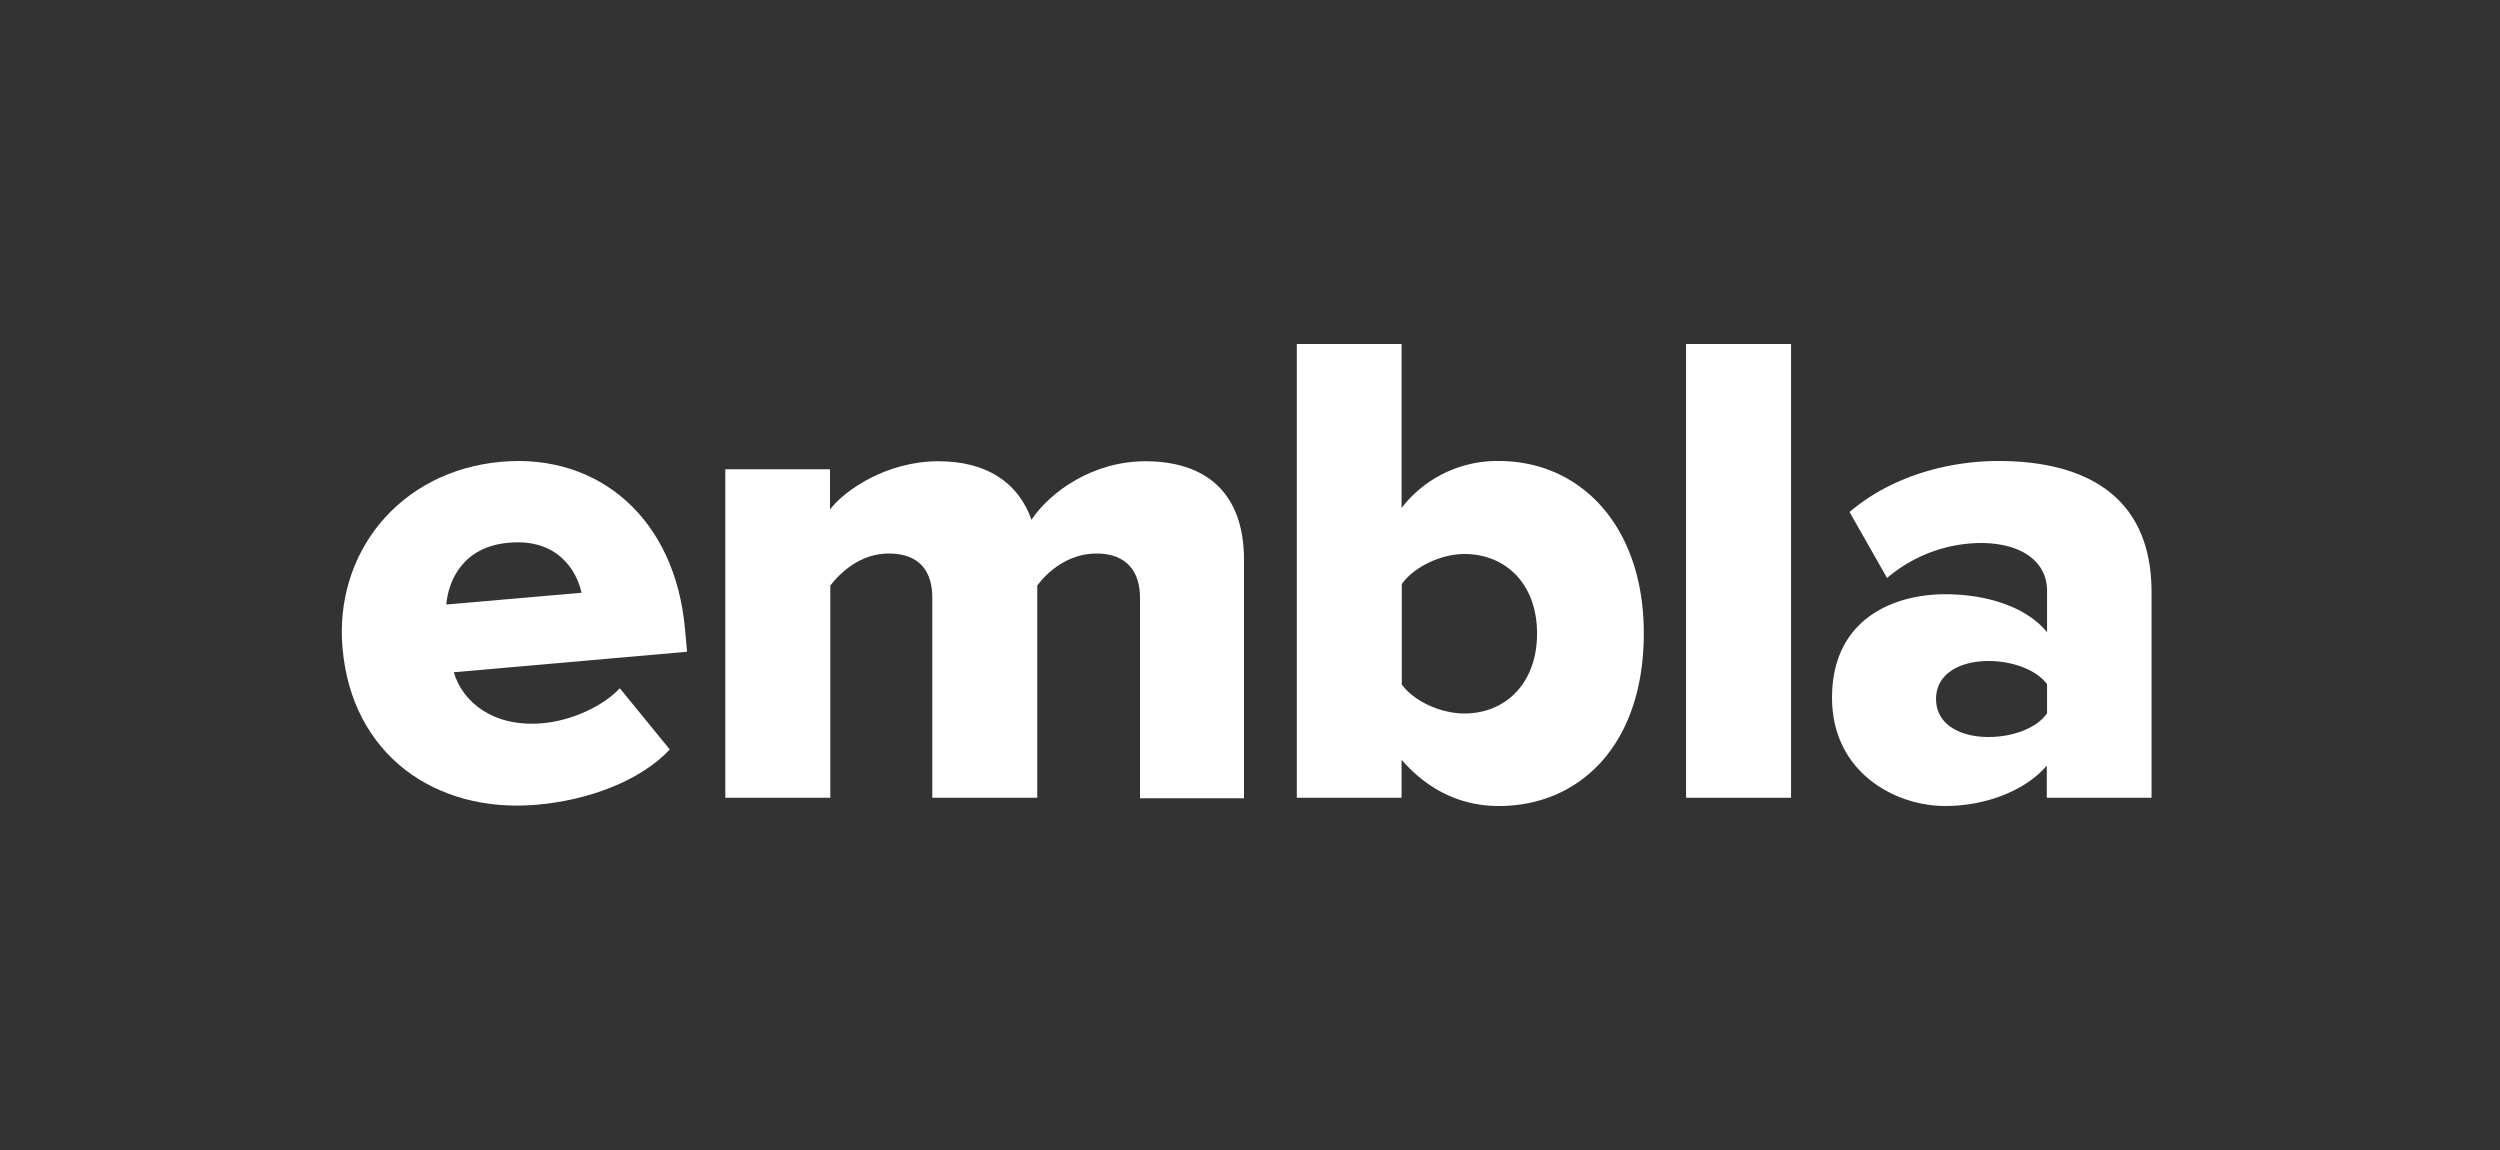
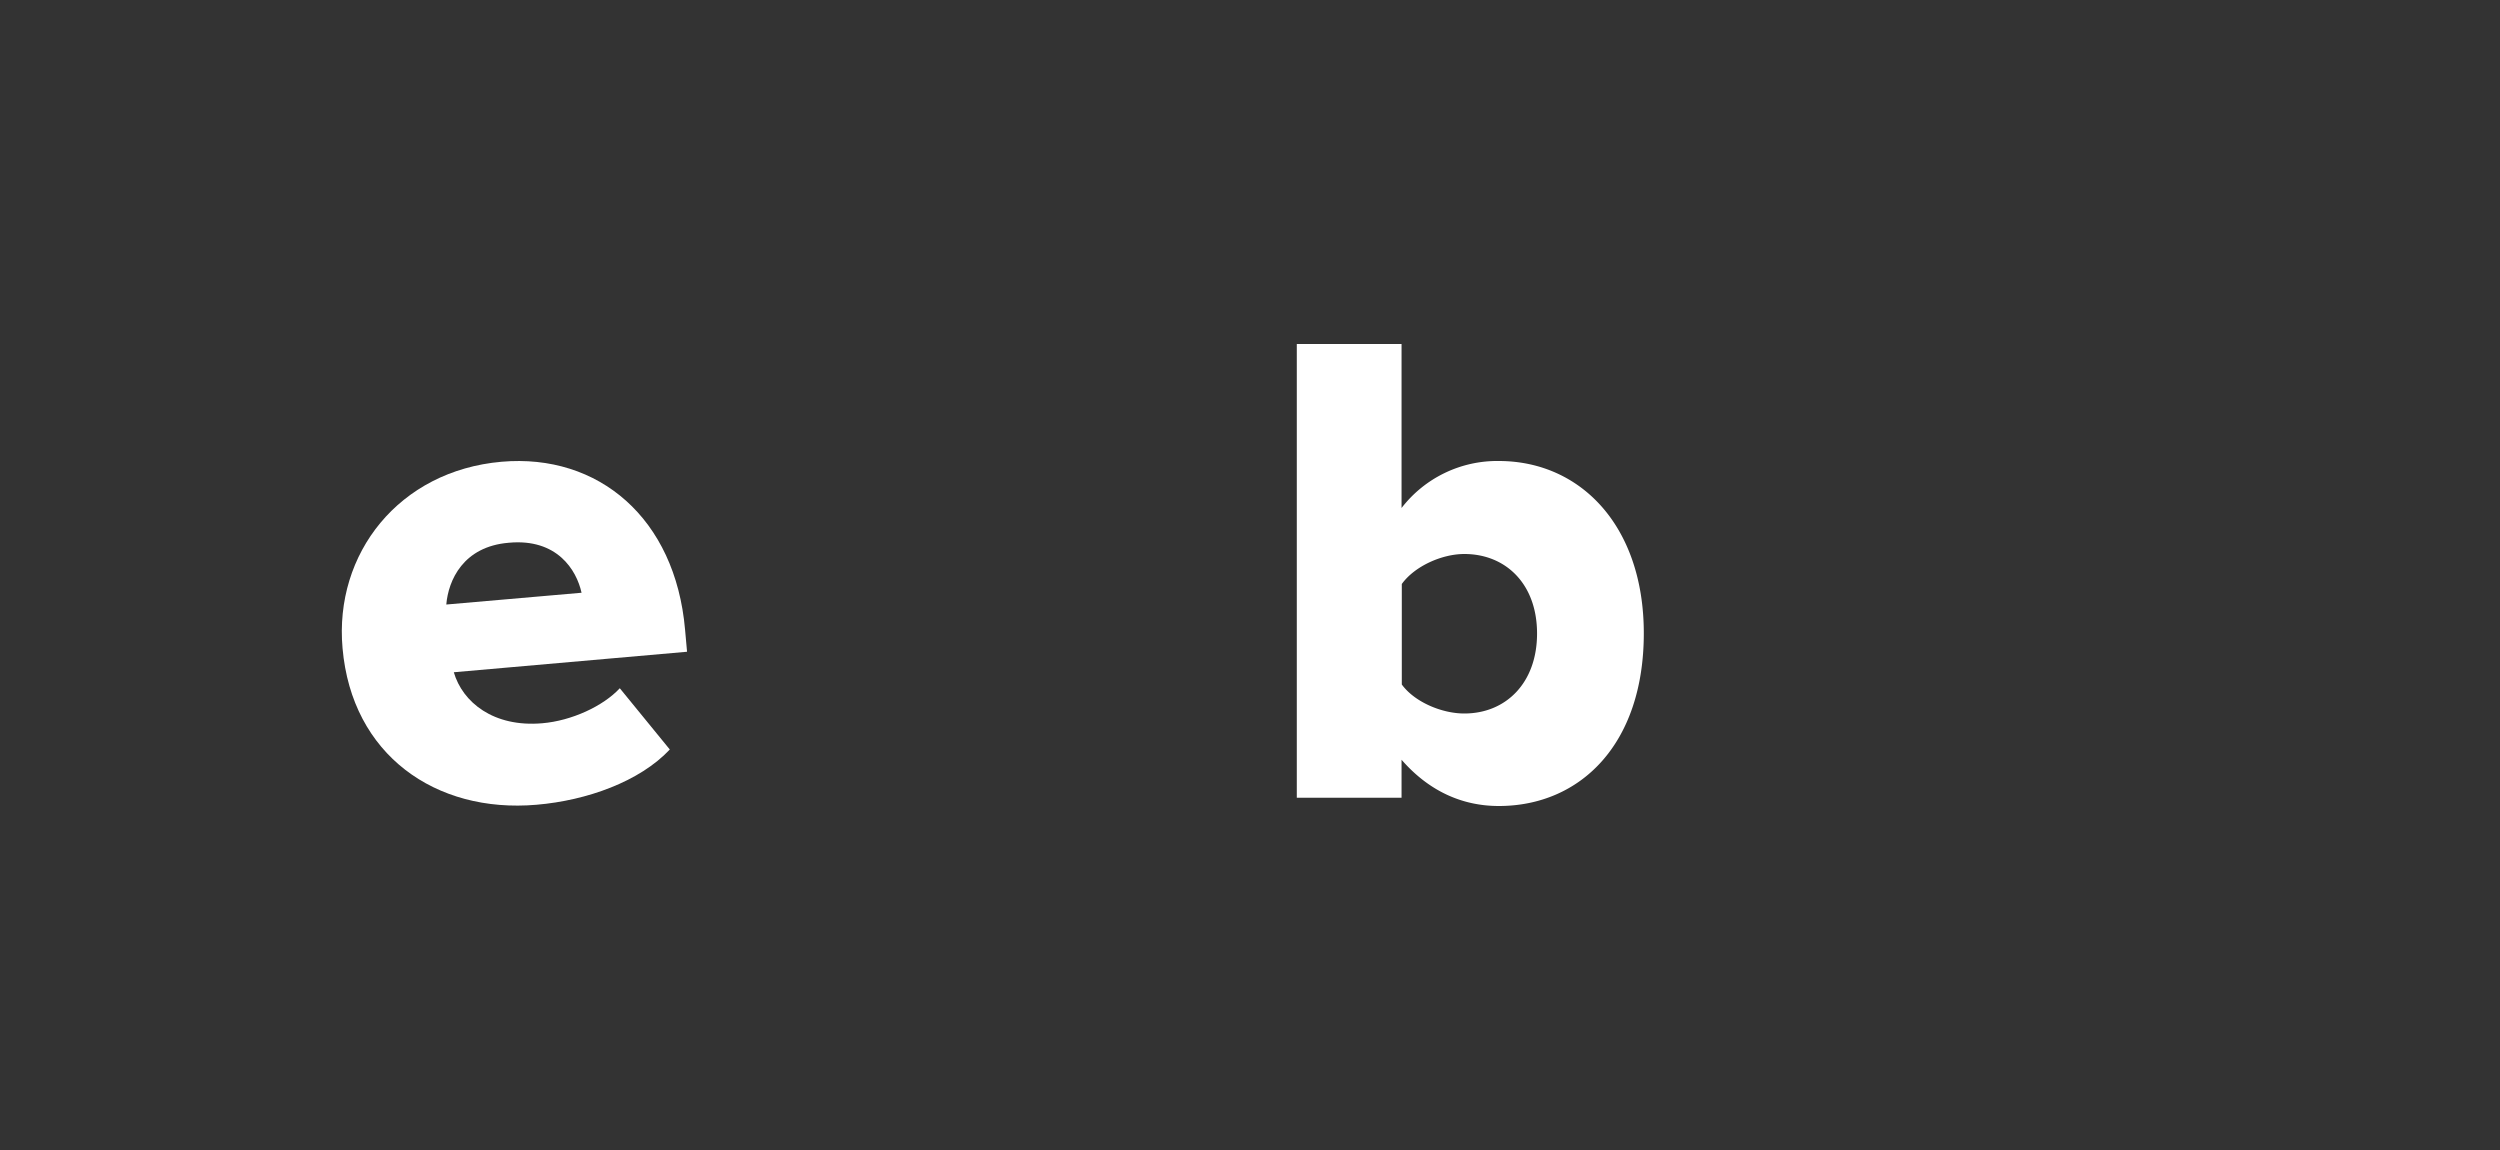
<svg xmlns="http://www.w3.org/2000/svg" id="Layer_1" data-name="Layer 1" viewBox="0 0 500 230">
  <rect x="0" y="0" width="500" height="230" fill="#333333" stroke="none" />
  <defs>
    <style>.cls-1{fill:#fff;}</style>
  </defs>
  <path class="cls-1" d="M100.31,92.35c19.4-1.7,34.75,11.3,36.7,33.55l.4,4.45-46.65,4.1c1.75,6,7.95,11.05,17.7,10.2,5.85-.5,12.15-3.4,15.5-7l10,12.25c-6,6.4-16.6,10.2-26.65,11.05-20.2,1.75-36.95-10-38.8-31.3C66.81,110.7,79.81,94.15,100.31,92.35Zm-11,28.55,27-2.35c-1-4.55-4.9-10.9-14.55-10C92.61,109.3,89.66,116.1,89.26,120.9Z" />
-   <path class="cls-1" d="M228,119.55c0-5-2.45-8.85-8.7-8.85-5.7,0-9.8,3.65-11.85,6.4v42.45H186.46v-40c0-5-2.3-8.85-8.7-8.85-5.6,0-9.55,3.65-11.7,6.4v42.45h-21V93.85H166v8.05c2.85-3.8,11.3-9.65,21.65-9.65,9.4,0,15.9,4,18.65,11.7,3.8-5.7,12.4-11.7,22.75-11.7,12.1,0,19.75,6.25,19.75,19.75v47.65H228v-40.1Z" />
  <path class="cls-1" d="M259.36,68.8h20.95v32.8a24.16,24.16,0,0,1,19.45-9.4c16.35,0,29,13,29,34.45,0,22.3-12.8,34.55-29,34.55-7.35,0-14-3-19.45-9.25v7.6H259.36Zm33.5,73.9c8.3,0,14.55-6.1,14.55-16s-6.25-15.9-14.55-15.9c-4.5,0-9.95,2.45-12.5,6V136.9C282.91,140.4,288.36,142.7,292.86,142.7Z" />
-   <path class="cls-1" d="M337.21,68.8h21v90.75h-21Z" />
-   <path class="cls-1" d="M409.41,153.05c-4.1,4.9-12,8.15-20.4,8.15-10.05,0-22.6-6.8-22.6-21.65,0-15.9,12.5-20.7,22.6-20.7,8.7,0,16.45,2.7,20.4,7.6v-8.3c0-5.7-4.9-9.55-13.35-9.55a29.24,29.24,0,0,0-18.65,7l-7.5-13.2c8.45-7.2,19.75-10.2,29.8-10.2,15.8,0,30.6,5.85,30.6,26.25v41.1H409.36v-6.45Zm0-16.2c-2.2-3-7.1-4.65-11.7-4.65-5.6,0-10.5,2.45-10.5,7.6s4.9,7.6,10.5,7.6c4.65,0,9.55-1.65,11.7-4.75Z" />
</svg>